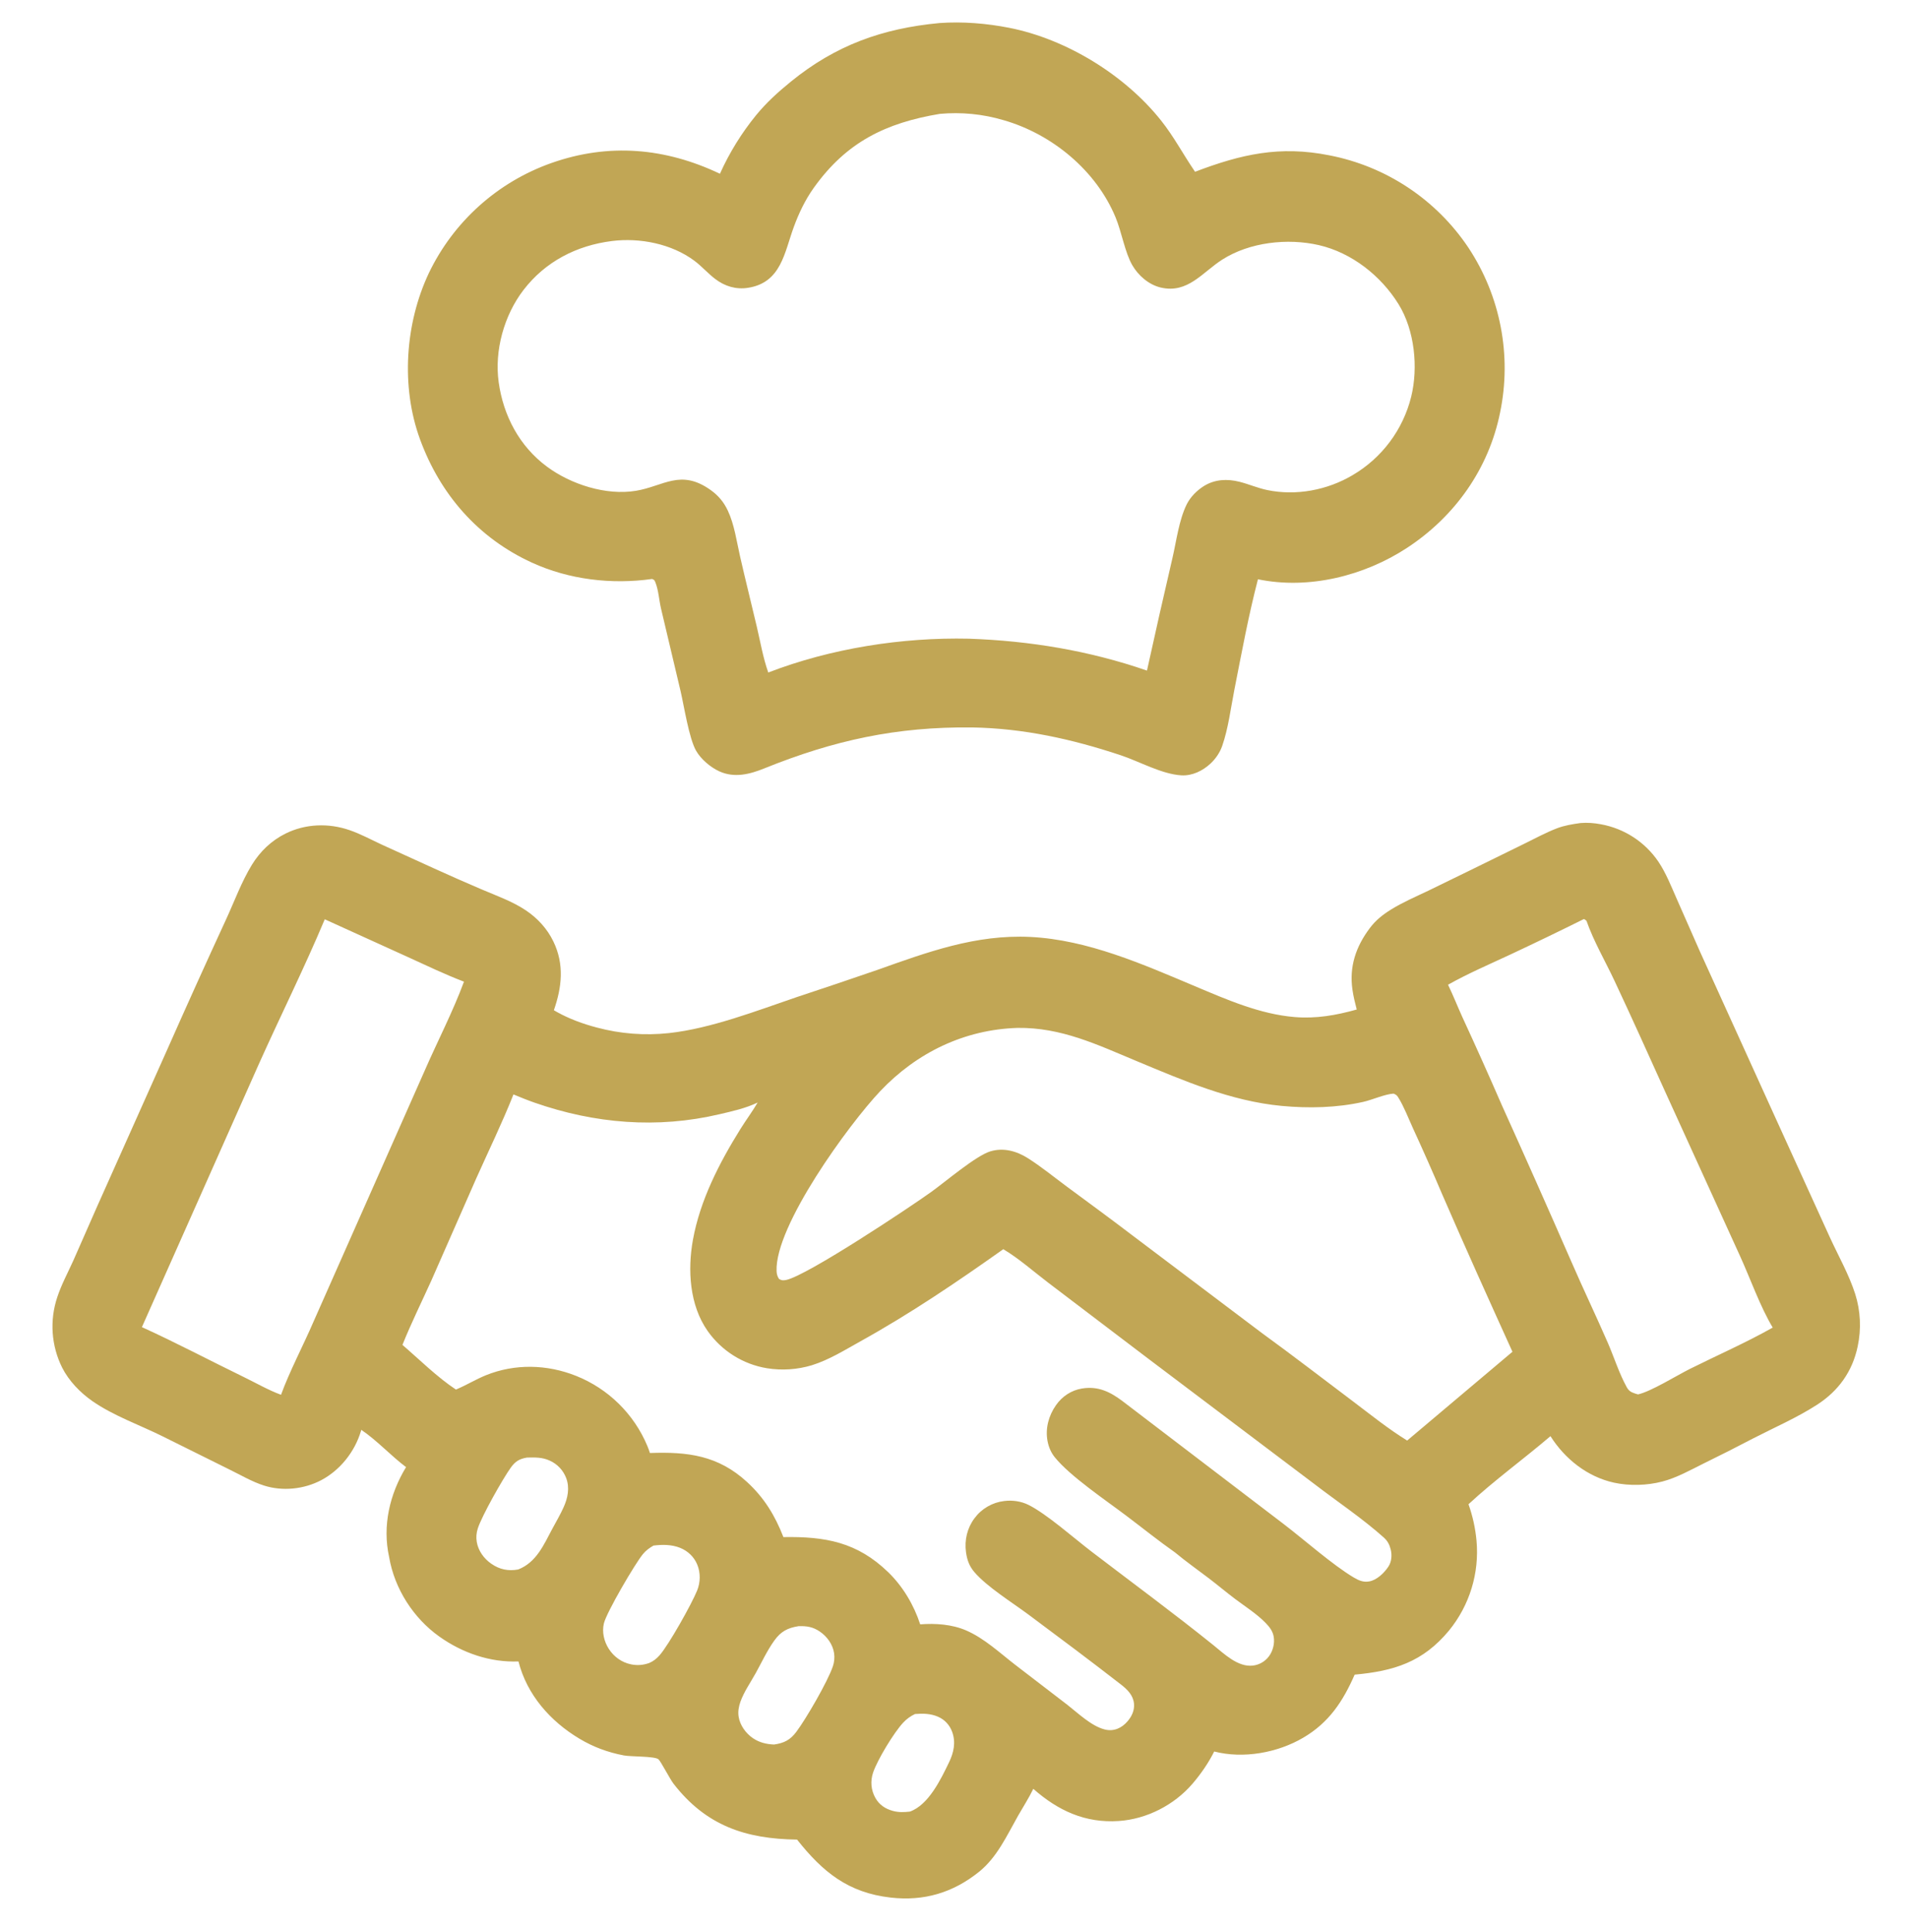
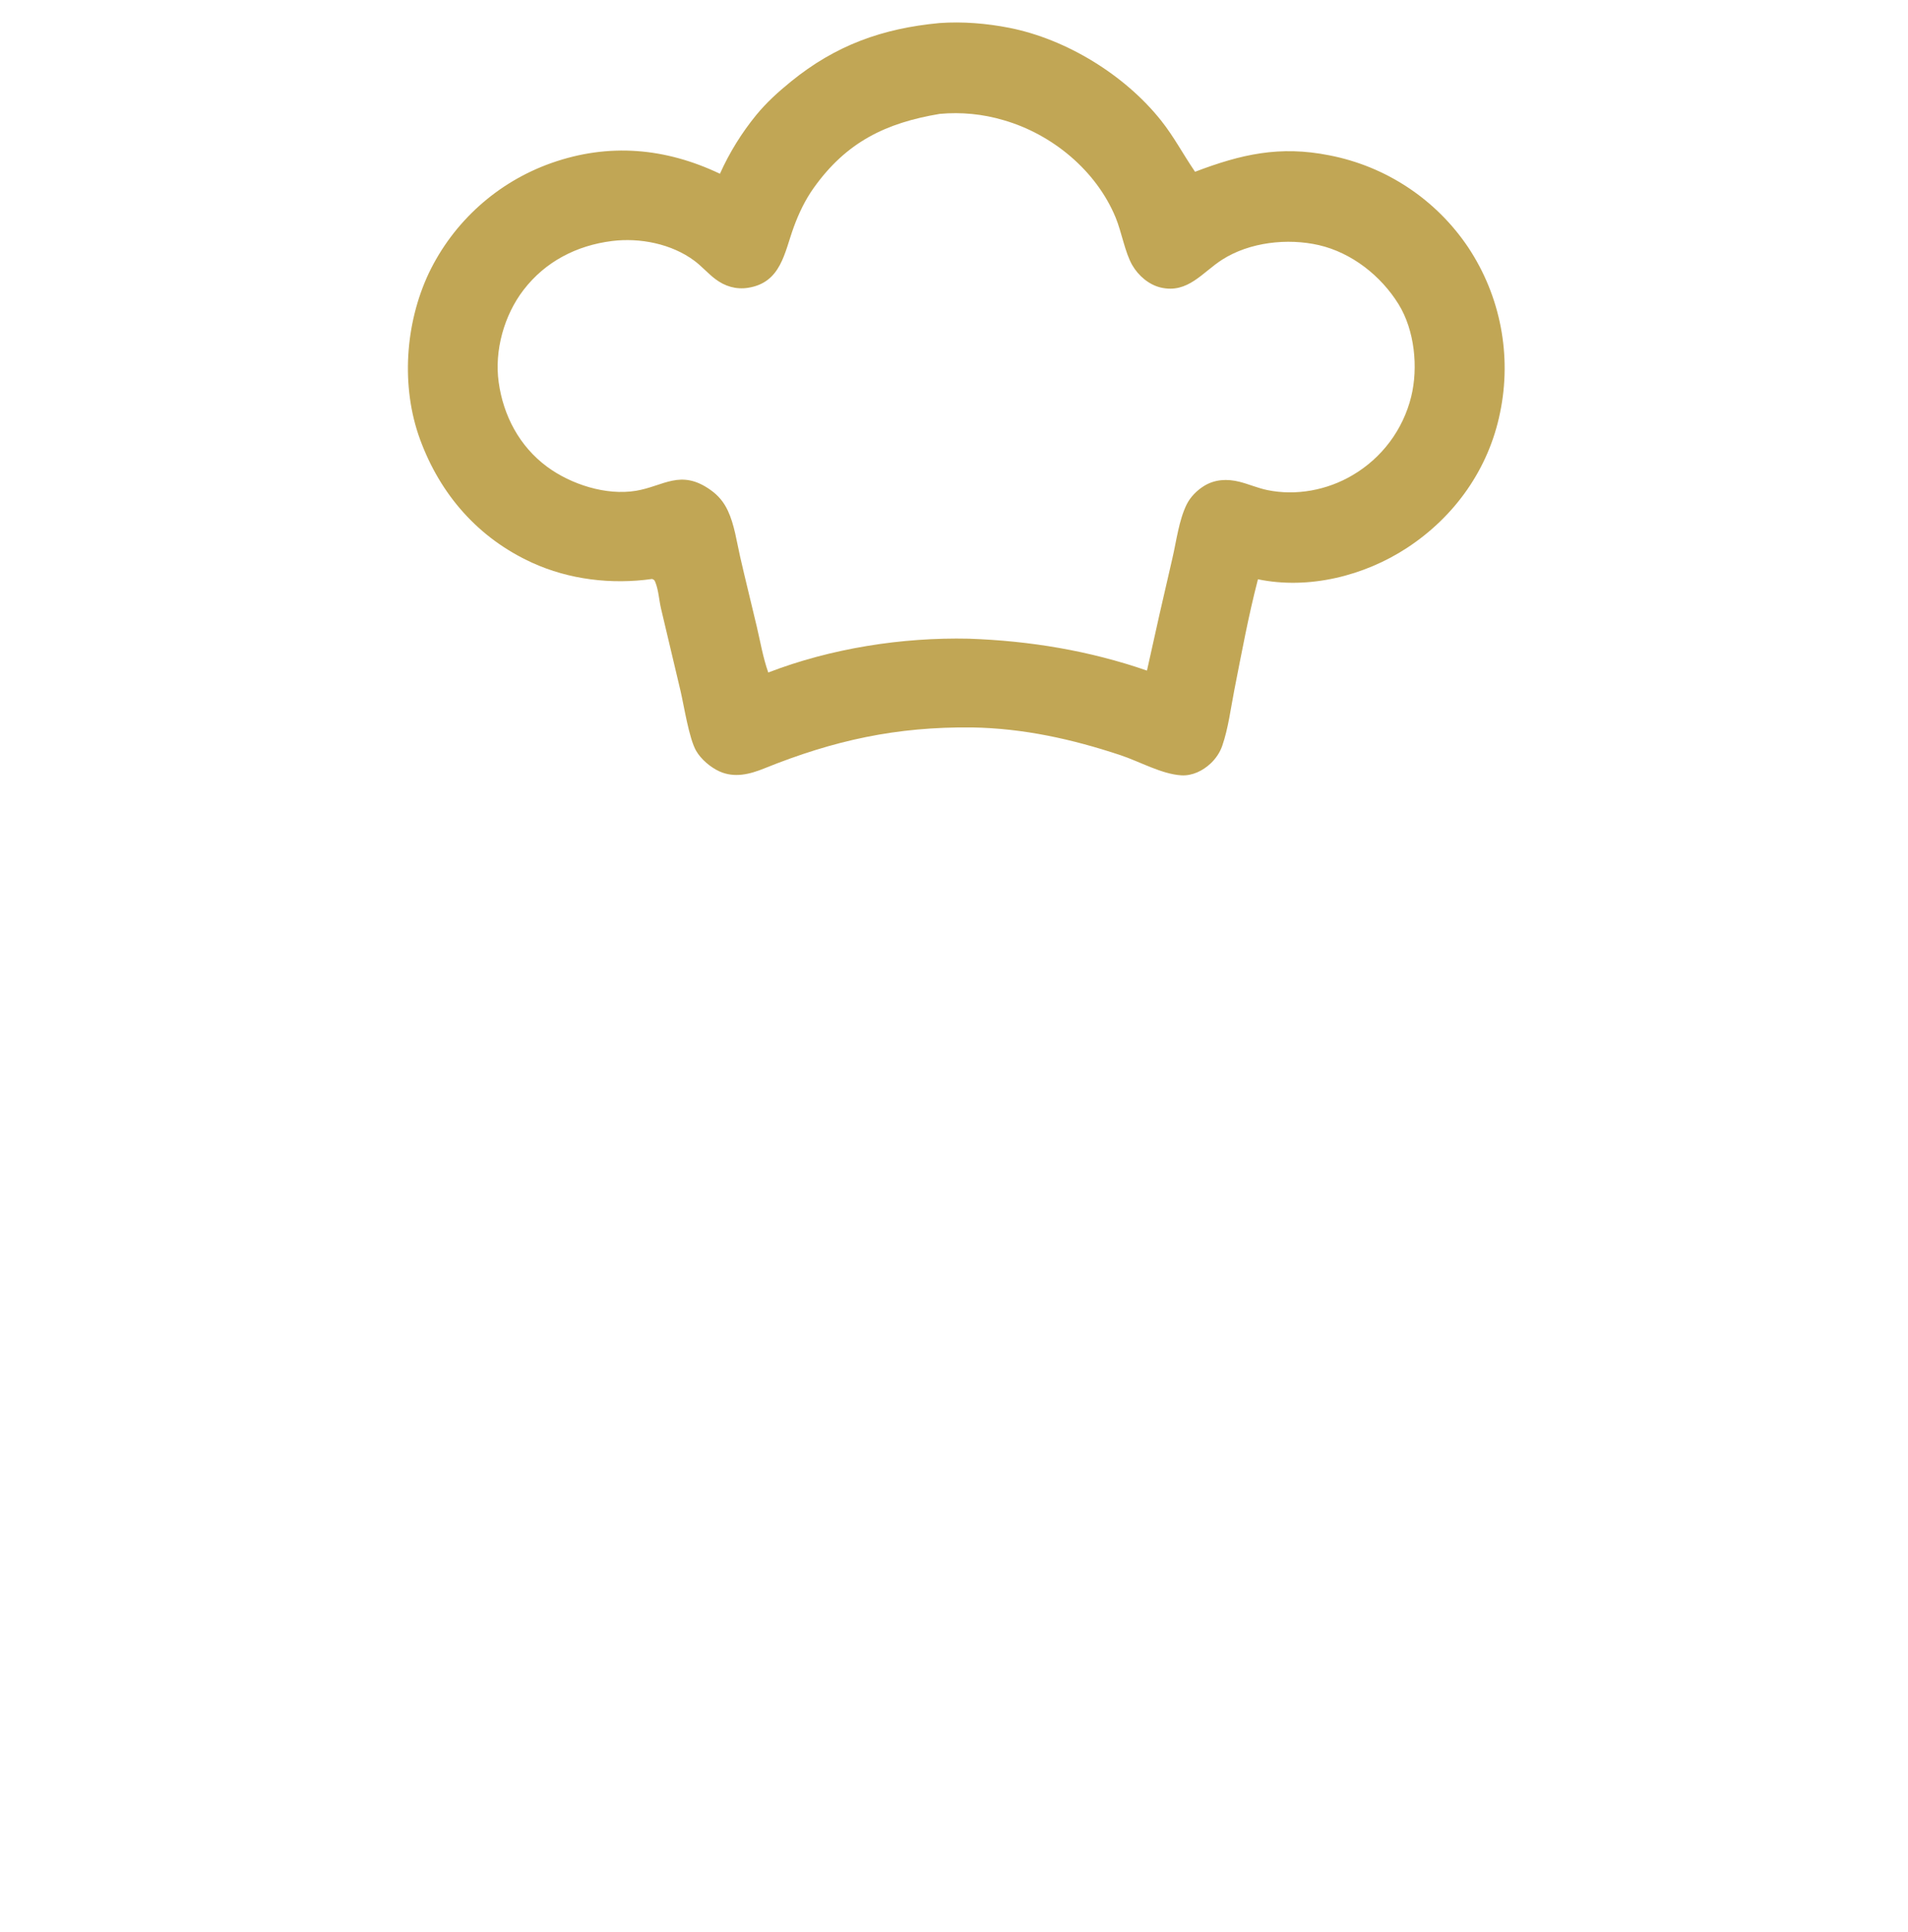
<svg xmlns="http://www.w3.org/2000/svg" width="80" height="81" viewBox="0 0 80 81" fill="none">
  <g clip-path="url(#clip0_79_1630)">
-     <path d="M66.266 34.503C66.554 34.48 66.837 34.5 67.121 34.554C68.106 34.732 68.977 35.299 69.537 36.127C69.856 36.605 70.067 37.146 70.298 37.669L71.272 39.879L74.459 46.897L76.722 51.867C77.08 52.65 77.524 53.426 77.787 54.248C78.011 54.958 78.046 55.715 77.89 56.444C77.672 57.493 77.084 58.309 76.191 58.886C75.35 59.429 74.412 59.836 73.522 60.293C72.828 60.657 72.128 61.011 71.424 61.355C70.87 61.63 70.306 61.948 69.706 62.106C69.066 62.275 68.316 62.297 67.67 62.155C66.553 61.909 65.612 61.158 65.009 60.206C63.876 61.173 62.669 62.044 61.572 63.06C61.747 63.552 61.86 64.064 61.908 64.584C62.033 65.944 61.618 67.299 60.754 68.356C59.66 69.678 58.442 70.054 56.799 70.203C56.309 71.322 55.725 72.211 54.645 72.846C53.569 73.479 52.13 73.741 50.91 73.425C50.674 73.9 50.346 74.373 50.001 74.775C49.234 75.669 48.081 76.261 46.904 76.339C45.5 76.433 44.359 75.903 43.325 74.99C43.139 75.376 42.9 75.743 42.688 76.116C42.218 76.945 41.807 77.86 41.05 78.469C39.958 79.346 38.738 79.708 37.346 79.549C35.565 79.347 34.499 78.481 33.42 77.118C31.258 77.091 29.598 76.531 28.238 74.773C28.089 74.58 27.694 73.816 27.606 73.749C27.435 73.618 26.448 73.646 26.158 73.59C25.484 73.461 24.88 73.239 24.291 72.886C23.073 72.157 22.093 71.047 21.739 69.65C20.549 69.697 19.39 69.294 18.426 68.611C17.333 67.837 16.54 66.599 16.316 65.275C16.025 63.965 16.339 62.635 17.025 61.504C16.375 61.013 15.822 60.398 15.148 59.94C15.142 59.961 15.137 59.981 15.131 60.001C14.873 60.861 14.26 61.634 13.466 62.052C12.747 62.431 11.849 62.525 11.071 62.277C10.563 62.115 10.096 61.836 9.618 61.603L6.82 60.214C5.855 59.735 4.751 59.349 3.869 58.733C3.359 58.377 2.889 57.89 2.606 57.333C2.148 56.414 2.075 55.352 2.401 54.379C2.575 53.849 2.848 53.348 3.077 52.839L4.075 50.571L6.999 44.029C7.809 42.199 8.633 40.375 9.472 38.558C9.824 37.798 10.125 36.965 10.562 36.253C10.907 35.691 11.383 35.236 11.975 34.943C12.809 34.53 13.777 34.498 14.652 34.799C15.118 34.959 15.554 35.197 16 35.404L18.214 36.412C18.872 36.711 19.534 37.003 20.198 37.286C20.822 37.552 21.491 37.788 22.056 38.168C22.544 38.498 22.945 38.935 23.202 39.467C23.665 40.424 23.562 41.377 23.223 42.35C23.266 42.376 23.309 42.401 23.353 42.425C23.874 42.715 24.45 42.925 25.026 43.076C26.01 43.34 27.034 43.418 28.047 43.309C29.811 43.116 31.729 42.371 33.421 41.795C34.534 41.428 35.645 41.053 36.754 40.671C38.877 39.917 40.907 39.165 43.204 39.278C45.609 39.397 47.921 40.424 50.107 41.345C51.435 41.904 52.825 42.515 54.278 42.636C55.182 42.711 56.02 42.563 56.886 42.32C56.814 42.046 56.746 41.767 56.706 41.486C56.566 40.516 56.854 39.677 57.437 38.904C57.686 38.574 57.973 38.347 58.324 38.129C58.819 37.822 59.357 37.592 59.882 37.342L61.601 36.504L63.907 35.373C64.357 35.153 64.811 34.904 65.278 34.725C65.599 34.602 65.927 34.551 66.266 34.503ZM49.269 65.082C48.571 64.592 47.907 64.056 47.226 63.543C46.366 62.893 44.861 61.88 44.224 61.088C44.064 60.889 43.968 60.657 43.921 60.408C43.822 59.88 43.971 59.341 44.276 58.907C44.533 58.539 44.918 58.282 45.362 58.209C46.042 58.098 46.54 58.343 47.064 58.736L53.816 63.885C54.683 64.546 55.876 65.605 56.76 66.13C56.968 66.253 57.157 66.338 57.403 66.296C57.725 66.243 58.033 65.944 58.21 65.68C58.35 65.47 58.37 65.194 58.31 64.954C58.259 64.75 58.178 64.596 58.022 64.456C57.114 63.645 56.069 62.949 55.104 62.208L48.119 56.938L43.961 53.78C43.349 53.316 42.725 52.759 42.067 52.368C40.104 53.758 38.178 55.064 36.072 56.233C35.416 56.597 34.765 57.006 34.045 57.231C33.435 57.416 32.791 57.459 32.161 57.359C31.154 57.194 30.255 56.629 29.668 55.793C28.91 54.713 28.825 53.24 29.053 51.978C29.354 50.315 30.157 48.756 31.043 47.333C31.277 46.958 31.544 46.599 31.768 46.219C31.265 46.462 30.709 46.583 30.168 46.71C27.556 47.325 24.932 47.104 22.408 46.223C22.109 46.118 21.822 46.001 21.529 45.88C21.057 47.071 20.493 48.226 19.971 49.395L18.089 53.675C17.683 54.574 17.24 55.466 16.874 56.38C17.585 56.992 18.336 57.738 19.116 58.252L19.16 58.233C19.573 58.058 19.955 57.822 20.371 57.653C21.588 57.16 22.936 57.193 24.151 57.677C25.503 58.215 26.582 59.275 27.143 60.617C27.184 60.714 27.219 60.812 27.25 60.912C28.832 60.855 30.11 61.008 31.331 62.135C32.045 62.793 32.497 63.537 32.847 64.437C34.596 64.408 35.936 64.642 37.245 65.912C37.859 66.508 38.318 67.284 38.583 68.095C39.217 68.045 39.916 68.093 40.507 68.349C41.271 68.679 41.917 69.29 42.571 69.794L44.751 71.467C45.202 71.818 45.753 72.355 46.314 72.5C46.697 72.599 47.037 72.445 47.285 72.149C47.459 71.943 47.572 71.696 47.547 71.421C47.515 71.069 47.27 70.827 47.005 70.621C45.729 69.629 44.423 68.653 43.126 67.688C42.45 67.185 41.383 66.523 40.852 65.902C40.638 65.651 40.547 65.39 40.503 65.069C40.434 64.565 40.552 64.058 40.858 63.649C41.155 63.246 41.606 62.984 42.103 62.925C42.448 62.881 42.813 62.933 43.125 63.088C43.883 63.465 45.036 64.486 45.756 65.037C47.465 66.344 49.2 67.618 50.876 68.967C51.327 69.33 51.9 69.895 52.529 69.824C52.799 69.793 53.045 69.651 53.207 69.432C53.375 69.205 53.453 68.887 53.404 68.608C53.363 68.374 53.227 68.202 53.065 68.035C52.697 67.656 52.212 67.35 51.788 67.031C51.418 66.752 51.063 66.453 50.694 66.171C50.22 65.81 49.726 65.463 49.269 65.082ZM59.001 60.39L63.415 56.668C62.425 54.485 61.435 52.294 60.481 50.095C60.083 49.158 59.671 48.228 59.246 47.303C59.052 46.879 58.871 46.4 58.626 46.004C58.567 45.91 58.532 45.888 58.43 45.846C58.074 45.865 57.533 46.108 57.161 46.192C56.05 46.442 54.868 46.467 53.737 46.361C51.602 46.16 49.616 45.298 47.657 44.482C46.007 43.794 44.496 43.066 42.667 43.091C40.435 43.158 38.433 44.129 36.904 45.745C35.585 47.14 32.484 51.398 32.561 53.284C32.566 53.414 32.593 53.502 32.661 53.612C32.764 53.681 32.836 53.682 32.957 53.659C33.831 53.487 38.219 50.565 39.06 49.957C39.64 49.539 40.922 48.449 41.521 48.267C42.072 48.1 42.621 48.252 43.092 48.549C43.658 48.907 44.193 49.346 44.733 49.745C45.647 50.422 46.565 51.09 47.469 51.781L52.902 55.877C54.192 56.815 55.46 57.79 56.733 58.75C57.473 59.308 58.212 59.905 59.001 60.39ZM68.679 58.455C69.209 58.342 70.312 57.658 70.846 57.391C72.002 56.814 73.204 56.289 74.328 55.654C73.798 54.77 73.39 53.603 72.955 52.649L69.828 45.786C69.124 44.229 68.421 42.665 67.695 41.119C67.309 40.295 66.819 39.459 66.52 38.604C66.482 38.572 66.456 38.541 66.407 38.529C65.393 39.033 64.373 39.525 63.347 40.006C62.465 40.418 61.562 40.804 60.714 41.281C60.929 41.725 61.109 42.184 61.313 42.634C61.879 43.859 62.431 45.091 62.969 46.328C63.957 48.515 64.931 50.708 65.892 52.907C66.385 54.043 66.921 55.16 67.415 56.295C67.68 56.906 67.885 57.569 68.207 58.152C68.295 58.31 68.38 58.357 68.548 58.416C68.591 58.431 68.635 58.444 68.679 58.455ZM38.364 71.854C38.17 71.948 38.017 72.057 37.87 72.215C37.48 72.631 36.788 73.773 36.607 74.311C36.488 74.668 36.518 75.041 36.703 75.37C36.865 75.66 37.119 75.829 37.435 75.915C37.684 75.982 37.898 75.972 38.149 75.945C38.934 75.668 39.451 74.586 39.794 73.874C39.989 73.469 40.082 73.042 39.924 72.605C39.818 72.314 39.609 72.086 39.322 71.964C39.012 71.832 38.693 71.827 38.364 71.854ZM13.617 38.538C12.761 40.576 11.773 42.559 10.867 44.575L5.95 55.635C7.384 56.286 8.787 57.03 10.205 57.719C10.717 57.967 11.252 58.277 11.783 58.471C12.133 57.507 12.711 56.41 13.129 55.443L17.807 44.882C18.348 43.641 18.984 42.422 19.454 41.153C18.649 40.846 17.862 40.467 17.078 40.11L13.617 38.538ZM22.097 61.103C21.78 61.156 21.607 61.259 21.418 61.523C21.082 61.991 20.202 63.547 20.032 64.079C19.973 64.262 19.958 64.449 19.99 64.639C20.053 65.011 20.288 65.337 20.595 65.551C20.945 65.796 21.309 65.87 21.726 65.795C22.489 65.498 22.797 64.764 23.158 64.089C23.317 63.791 23.494 63.494 23.632 63.185C23.806 62.798 23.893 62.376 23.741 61.966C23.618 61.639 23.37 61.374 23.051 61.232C22.735 61.086 22.435 61.096 22.097 61.103ZM33.484 68.171C33.027 68.243 32.743 68.388 32.464 68.777C32.163 69.196 31.938 69.685 31.688 70.137C31.471 70.529 31.2 70.912 31.047 71.334C30.975 71.534 30.936 71.749 30.969 71.961C31.024 72.326 31.272 72.666 31.574 72.87C31.842 73.051 32.136 73.119 32.455 73.133C32.87 73.073 33.13 72.947 33.389 72.601C33.807 72.041 34.697 70.505 34.918 69.864C34.98 69.685 34.999 69.495 34.973 69.308C34.919 68.937 34.678 68.602 34.371 68.395C34.082 68.2 33.827 68.161 33.484 68.171ZM27.399 64.793C27.225 64.895 27.087 64.993 26.958 65.149C26.633 65.539 25.432 67.587 25.32 68.056C25.233 68.416 25.327 68.813 25.525 69.121C25.742 69.459 26.074 69.695 26.469 69.774C26.729 69.825 26.971 69.803 27.22 69.716C27.394 69.64 27.528 69.536 27.654 69.393C28.048 68.946 28.999 67.243 29.229 66.679C29.37 66.334 29.377 65.93 29.233 65.585C29.098 65.263 28.842 65.02 28.52 64.889C28.162 64.745 27.776 64.746 27.399 64.793Z" fill="#C1A655" />
    <path d="M39.392 0.966C40.359 0.897 41.366 0.979 42.316 1.166C44.709 1.637 47.166 3.144 48.685 5.056C49.22 5.729 49.603 6.462 50.083 7.165L50.107 7.201C52.043 6.464 53.657 6.097 55.734 6.511C58.115 6.97 60.214 8.362 61.564 10.376C62.914 12.412 63.394 14.905 62.896 17.297C62.42 19.654 61.002 21.65 59.002 22.963C57.205 24.143 54.872 24.725 52.744 24.284C52.346 25.812 52.06 27.37 51.755 28.919C51.604 29.686 51.502 30.535 51.244 31.274C51.147 31.551 50.973 31.805 50.76 32.005C50.434 32.312 49.989 32.53 49.533 32.503C48.708 32.454 47.781 31.924 46.987 31.66C44.951 30.983 42.908 30.531 40.754 30.495C37.582 30.462 34.971 31.032 32.044 32.213C31.439 32.458 30.797 32.622 30.168 32.339C29.793 32.17 29.389 31.828 29.185 31.47C28.888 30.948 28.682 29.6 28.535 28.97L27.716 25.513C27.634 25.163 27.613 24.748 27.481 24.416C27.442 24.319 27.434 24.309 27.343 24.271C25.648 24.51 23.866 24.301 22.307 23.588C20.052 22.557 18.457 20.732 17.608 18.409C16.804 16.206 16.984 13.559 17.982 11.446C19.017 9.288 20.866 7.629 23.123 6.833C25.529 5.985 27.899 6.196 30.186 7.284C30.583 6.4 31.095 5.572 31.708 4.822C32.148 4.287 32.63 3.853 33.164 3.419C35.038 1.895 36.999 1.19 39.392 0.966ZM32.213 28.192C34.837 27.181 37.818 26.712 40.625 26.775C43.181 26.864 45.671 27.275 48.091 28.112C48.436 26.539 48.792 24.968 49.158 23.399C49.326 22.68 49.429 21.81 49.755 21.148C49.907 20.839 50.18 20.563 50.471 20.38C50.931 20.091 51.455 20.067 51.97 20.197C52.363 20.296 52.738 20.462 53.135 20.544C54.348 20.795 55.654 20.547 56.713 19.919C57.941 19.199 58.827 18.014 59.169 16.632C59.471 15.402 59.314 13.844 58.641 12.755C57.903 11.56 56.674 10.592 55.295 10.275C53.983 9.975 52.394 10.151 51.248 10.883C50.414 11.415 49.807 12.315 48.676 12.056C48.172 11.94 47.729 11.556 47.475 11.116C47.169 10.586 47.03 9.733 46.779 9.123C45.967 7.15 44.115 5.625 42.087 5.04C41.218 4.781 40.306 4.691 39.403 4.774C37.136 5.153 35.49 5.955 34.122 7.872C33.763 8.374 33.492 8.941 33.281 9.52C32.888 10.592 32.752 11.847 31.367 12.065C30.86 12.145 30.391 12.002 29.987 11.694C29.679 11.46 29.424 11.162 29.114 10.931C28.158 10.219 26.828 9.958 25.66 10.104C24.177 10.29 22.867 10.963 21.95 12.156C21.136 13.217 20.724 14.694 20.909 16.022C21.104 17.429 21.781 18.71 22.935 19.564C23.938 20.306 25.413 20.782 26.663 20.575C27.823 20.383 28.536 19.647 29.791 20.539C30.12 20.773 30.345 21.042 30.517 21.407C30.791 21.988 30.888 22.702 31.03 23.326C31.253 24.308 31.5 25.284 31.73 26.265C31.88 26.902 31.993 27.576 32.213 28.192Z" fill="#C1A655" />
  </g>
  <defs>
    <clipPath id="clip0_79_1630">
      <rect width="79.534" height="79.534" fill="white" transform="translate(0.336 0.562)" />
    </clipPath>
  </defs>
</svg>